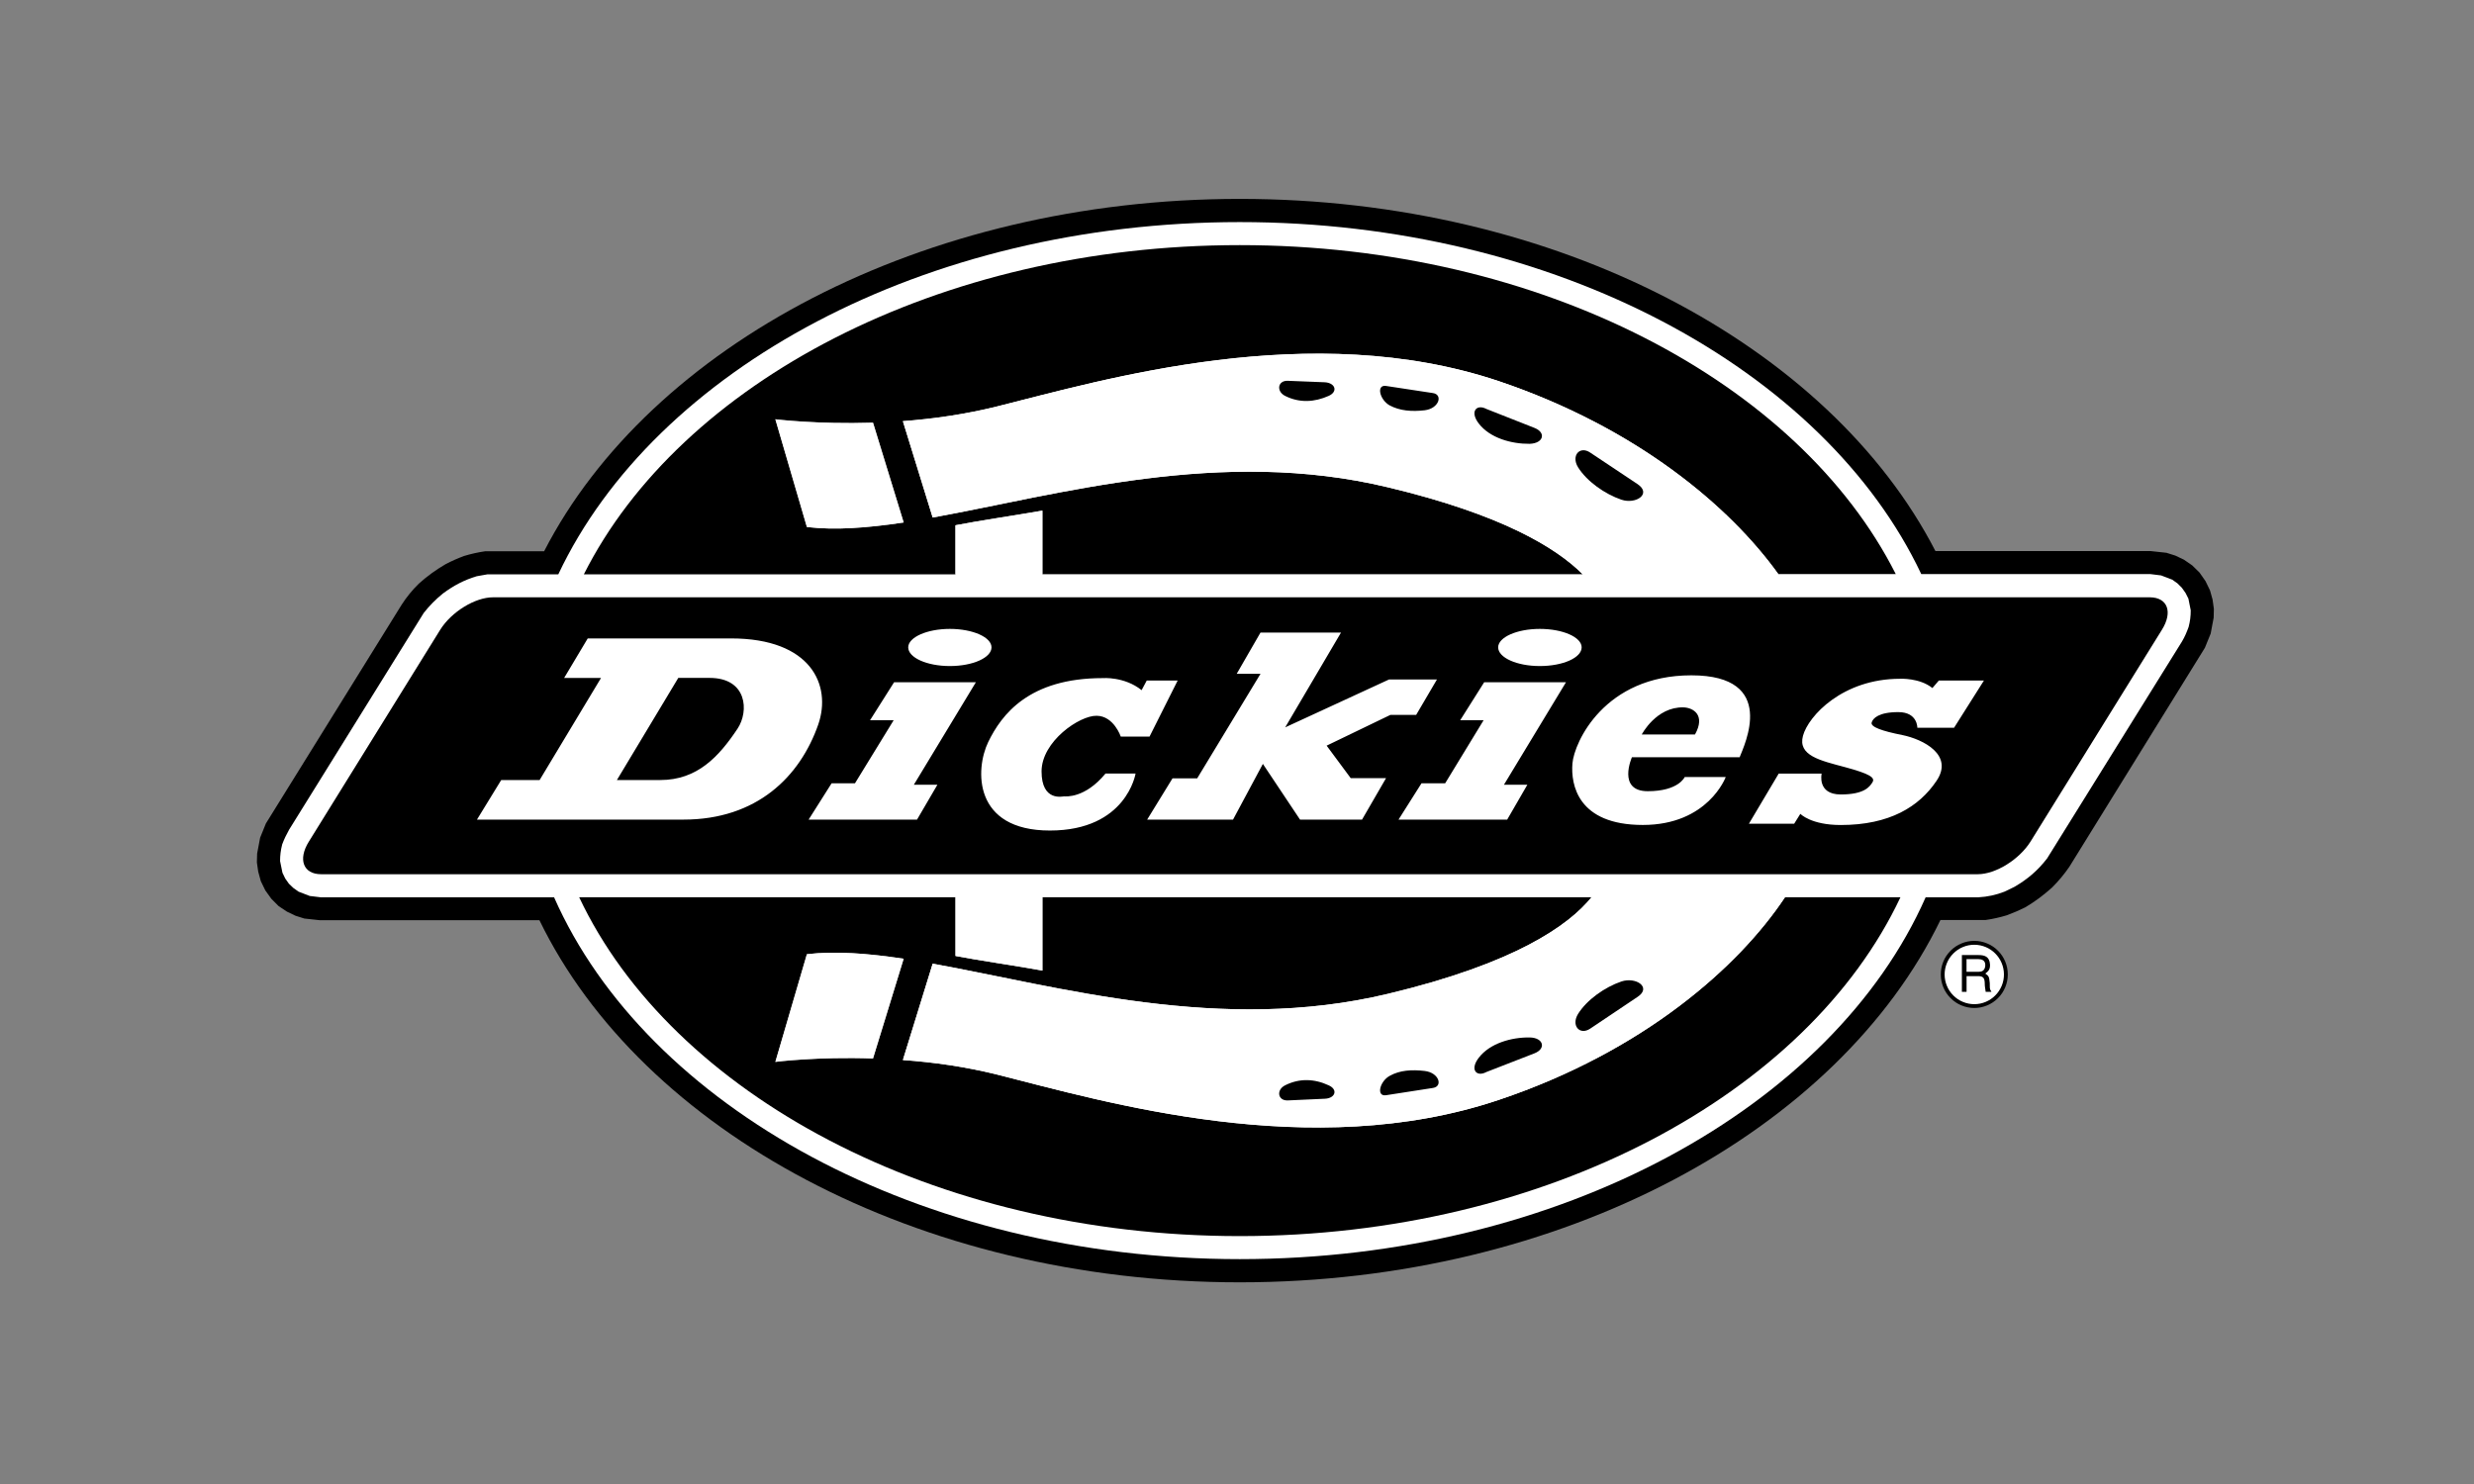
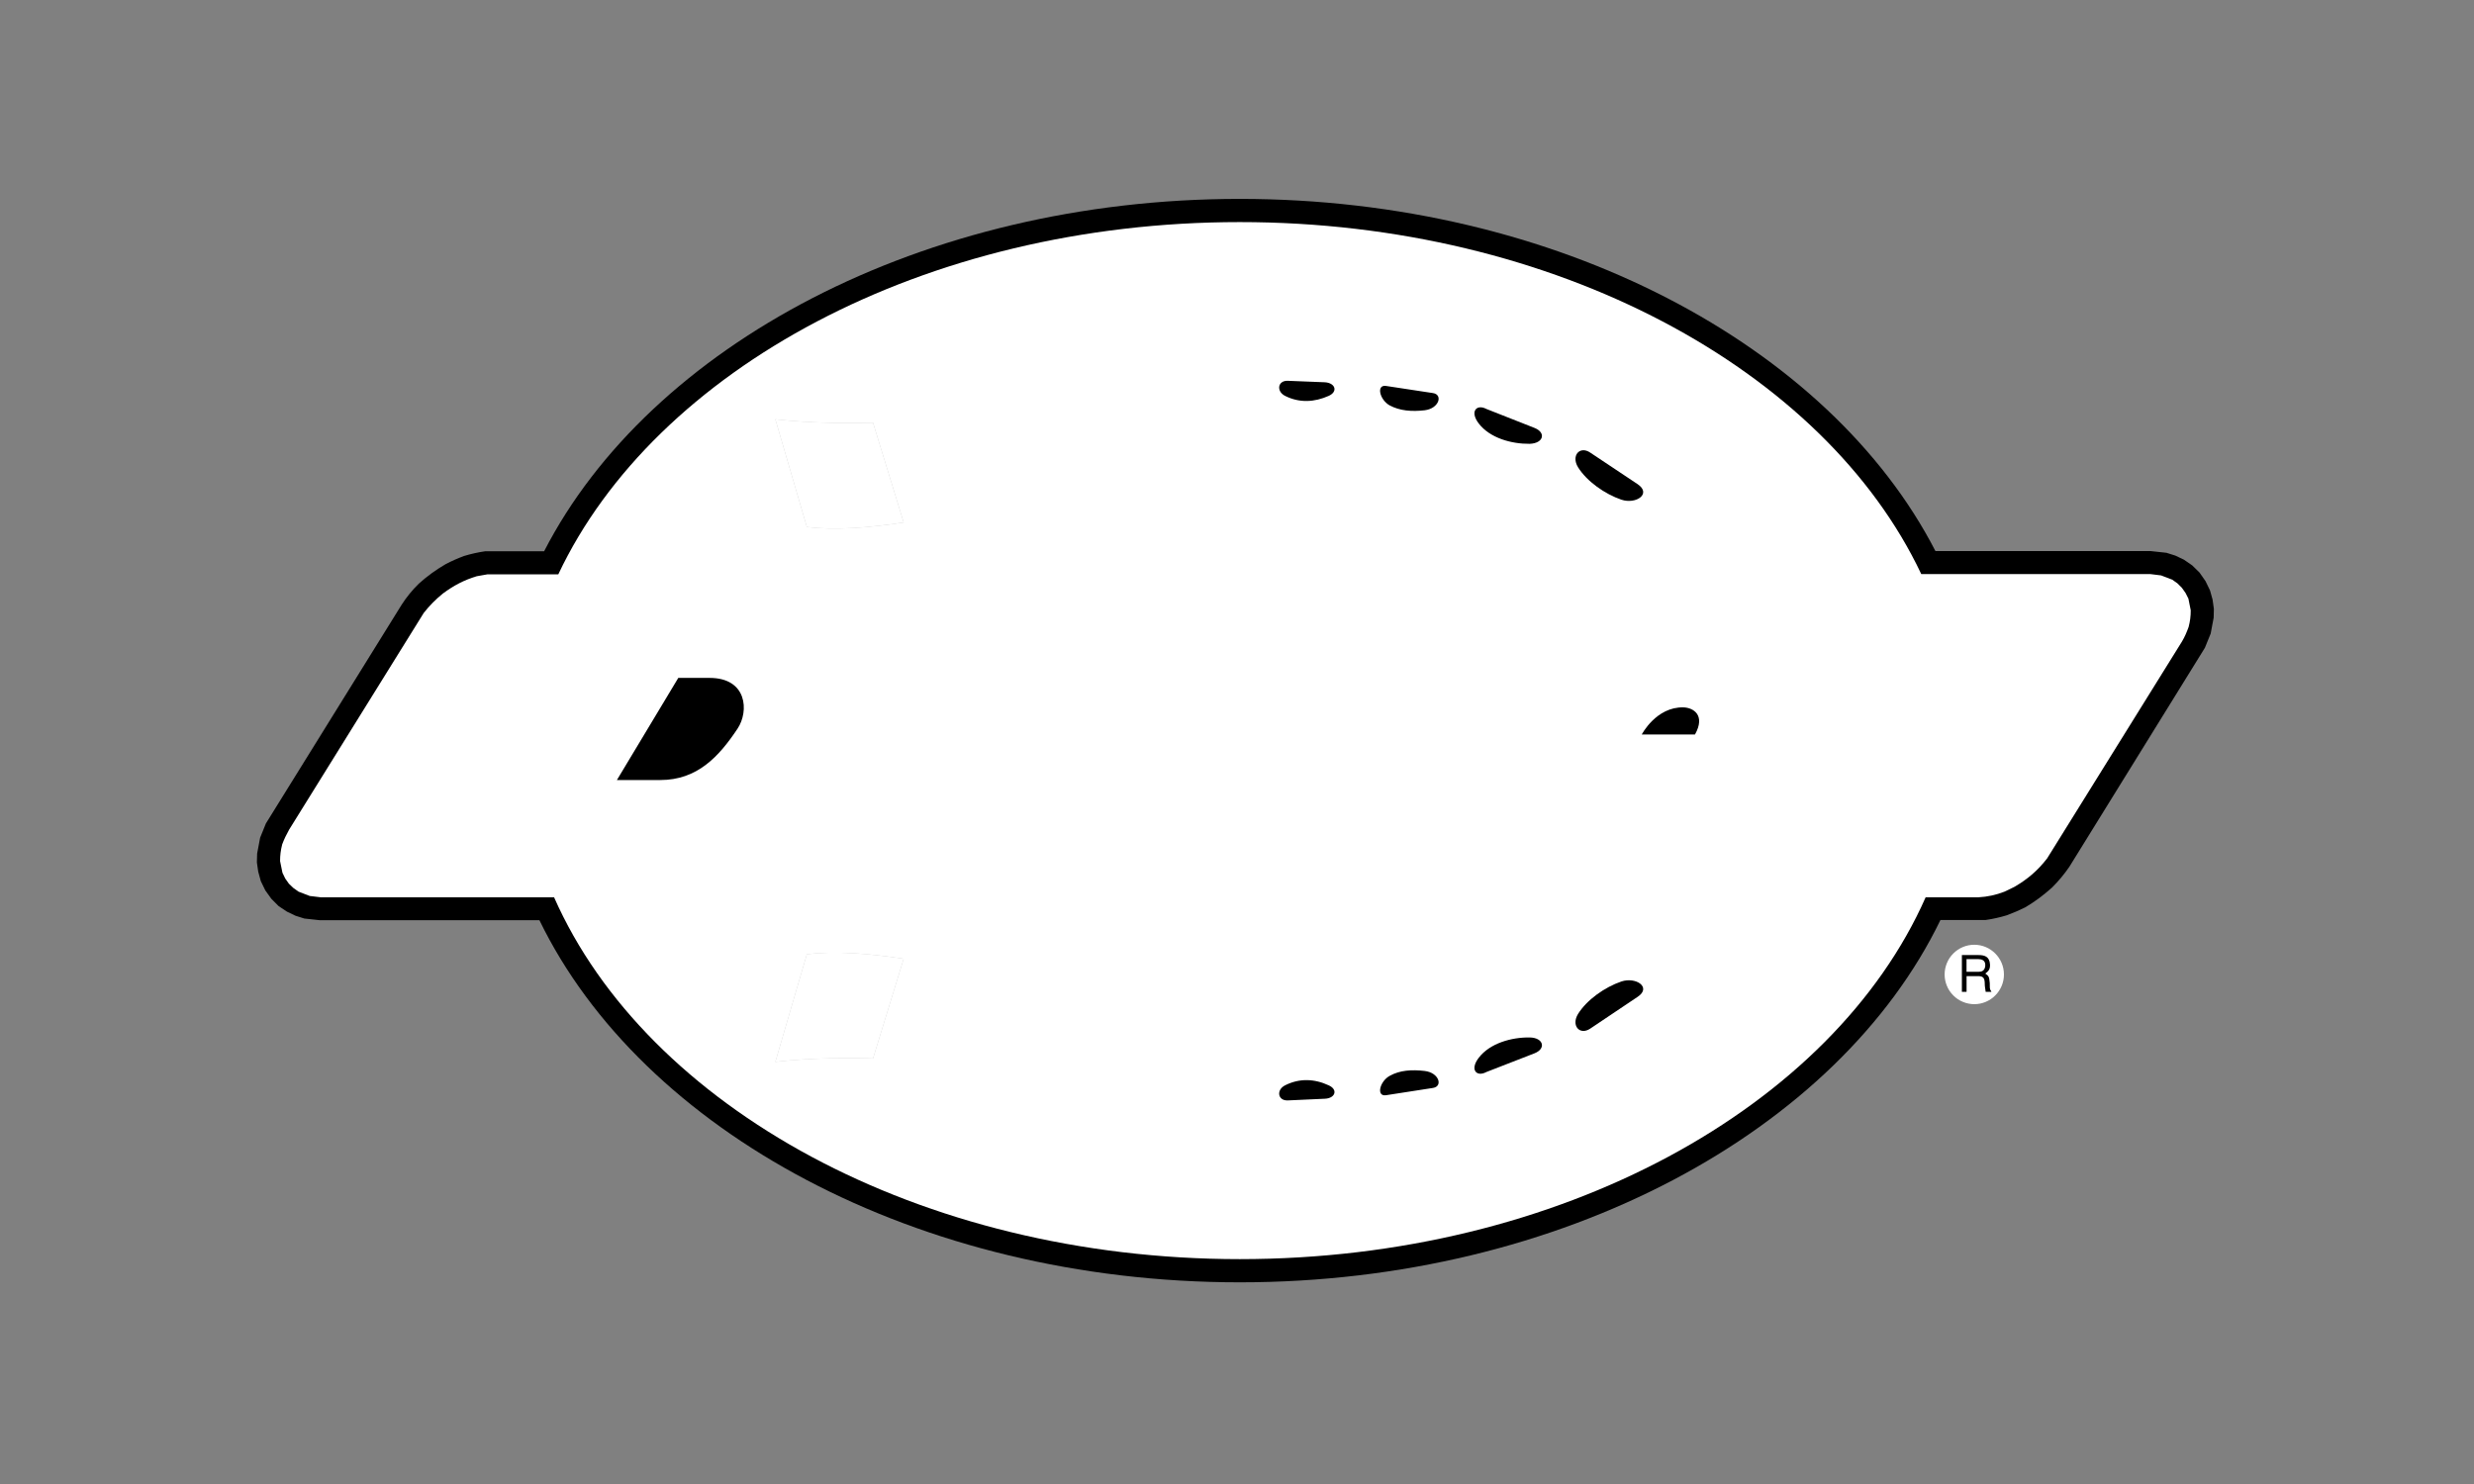
<svg xmlns="http://www.w3.org/2000/svg" width="250" zoomAndPan="magnify" viewBox="0 0 187.5 112.5" height="150" preserveAspectRatio="xMidYMid meet" version="1.0">
  <rect x="0" y="0" width="187.5" height="112.5" fill="#808080" stroke="none" />
  <defs>
    <clipPath id="653e145c8d">
      <path d="M 19 15.078 L 168 15.078 L 168 97.211 L 19 97.211 Z M 19 15.078 " clip-rule="nonzero" />
    </clipPath>
  </defs>
-   <path fill="#000000" d="M 152.168 73.871 C 152.168 74.207 152.102 74.531 151.973 74.844 C 151.844 75.156 151.66 75.43 151.422 75.668 C 151.184 75.906 150.91 76.09 150.598 76.219 C 150.289 76.348 149.965 76.414 149.629 76.414 C 149.289 76.414 148.969 76.348 148.656 76.219 C 148.344 76.09 148.07 75.906 147.832 75.668 C 147.594 75.43 147.41 75.156 147.281 74.844 C 147.152 74.531 147.09 74.207 147.09 73.871 C 147.09 73.531 147.152 73.207 147.281 72.895 C 147.41 72.582 147.594 72.309 147.832 72.07 C 148.07 71.832 148.344 71.648 148.656 71.52 C 148.969 71.391 149.289 71.324 149.629 71.324 C 149.965 71.324 150.289 71.391 150.598 71.52 C 150.91 71.648 151.184 71.832 151.422 72.07 C 151.66 72.309 151.844 72.582 151.973 72.895 C 152.102 73.207 152.168 73.531 152.168 73.871 Z M 152.168 73.871 " fill-opacity="1" fill-rule="nonzero" />
  <g clip-path="url(#653e145c8d)">
    <path fill="#000000" d="M 93.957 15.078 C 118.035 15.078 138.664 26.211 146.684 41.777 L 163.004 41.777 L 164.191 41.906 L 164.859 42.117 L 165.512 42.426 L 166.145 42.863 L 166.695 43.402 L 167.152 44.055 L 167.492 44.754 L 167.688 45.457 L 167.785 46.156 L 167.77 46.824 L 167.543 48.031 L 167.105 49.109 L 156.836 65.703 C 156.449 66.27 156.008 66.797 155.52 67.285 C 154.867 67.867 154.234 68.344 153.488 68.785 C 153.031 69.012 152.566 69.211 152.09 69.387 C 151.562 69.547 151.023 69.668 150.477 69.746 L 147.062 69.746 C 139.336 85.703 118.426 97.211 93.957 97.211 C 69.52 97.211 48.633 85.719 40.883 69.762 L 24.254 69.762 L 23.066 69.633 L 22.398 69.422 L 21.746 69.109 L 21.113 68.688 L 20.562 68.133 L 20.105 67.496 L 19.766 66.797 L 19.57 66.078 L 19.469 65.375 L 19.488 64.707 L 19.715 63.504 L 20.152 62.426 L 30.434 45.852 C 30.809 45.27 31.242 44.734 31.738 44.25 C 32.387 43.664 33.02 43.211 33.77 42.77 C 34.242 42.523 34.684 42.328 35.168 42.148 C 35.695 41.988 36.234 41.867 36.781 41.789 L 41.238 41.789 C 49.246 26.227 69.891 15.078 93.957 15.078 Z M 93.957 15.078 " fill-opacity="1" fill-rule="nonzero" />
  </g>
  <path fill="#ffffff" d="M 93.957 16.836 C 117.871 16.836 138.289 28.035 145.609 43.52 L 162.969 43.52 L 163.785 43.621 L 164.633 43.945 L 165.023 44.223 L 165.363 44.562 L 165.641 44.957 L 165.855 45.379 L 166.031 46.262 C 166.031 46.734 165.984 47.094 165.871 47.531 C 165.723 47.938 165.578 48.281 165.363 48.641 L 155.148 65.074 C 154.434 66 153.668 66.652 152.656 67.238 L 151.91 67.598 C 151.277 67.844 150.621 67.988 149.941 68.023 L 145.941 68.023 C 138.93 83.898 118.266 95.453 93.957 95.453 C 69.684 95.453 49.004 83.898 41.992 68.023 L 24.305 68.023 L 23.473 67.922 L 22.625 67.594 L 22.234 67.316 L 21.895 66.992 L 21.617 66.598 L 21.406 66.16 L 21.227 65.281 C 21.227 64.824 21.273 64.465 21.387 64.008 C 21.535 63.617 21.699 63.273 21.91 62.898 L 32.113 46.469 C 32.543 45.918 33.031 45.426 33.574 44.988 C 34.391 44.387 35.156 43.977 36.129 43.684 L 36.945 43.539 L 42.312 43.539 C 49.633 28.035 70.039 16.836 93.957 16.836 Z M 93.957 16.836 " fill-opacity="1" fill-rule="nonzero" />
-   <path fill="#000000" d="M 93.957 18.582 C 116.816 18.582 136.355 29.012 143.676 43.52 L 134.773 43.52 C 131.113 38.418 124.07 32.438 113.605 28.898 C 99.352 24.105 83.668 28.785 75.535 30.82 C 73.129 31.426 70.688 31.75 68.426 31.926 L 70.684 39.23 C 80.25 37.5 92.52 33.883 105.211 36.945 C 113.754 38.984 117.918 41.496 119.949 43.531 L 79 43.531 L 79 38.711 C 77.344 39.004 74.059 39.496 72.414 39.82 L 72.414 43.539 L 44.25 43.539 C 51.555 29.016 71.113 18.582 93.957 18.582 Z M 144.031 68.02 C 137.02 82.918 117.203 93.707 93.957 93.707 C 70.738 93.707 50.922 82.918 43.895 68.02 L 72.418 68.02 L 72.418 72.469 C 74.059 72.793 77.348 73.266 79.004 73.578 L 79.004 68.02 L 120.621 68.02 C 118.898 70.156 114.812 73.043 105.215 75.336 C 92.523 78.387 80.258 74.785 70.688 73.055 L 68.43 80.359 C 70.688 80.523 73.133 80.848 75.539 81.453 C 83.676 83.504 99.359 88.184 113.609 83.375 C 124.574 79.688 131.785 73.285 135.281 68.02 Z M 24.336 66.273 L 149.891 66.273 C 151.258 66.273 153.047 65.148 153.891 63.797 L 163.848 47.742 C 164.695 46.387 164.273 45.281 162.922 45.281 L 37.367 45.281 C 36 45.281 34.207 46.387 33.363 47.742 L 23.41 63.797 C 22.562 65.148 22.984 66.273 24.336 66.273 Z M 24.336 66.273 " fill-opacity="1" fill-rule="nonzero" />
  <path fill="#ffffff" d="M 135.977 62.445 L 132.547 62.445 L 134.805 58.645 L 138.059 58.645 C 138.059 58.645 137.699 60.227 139.508 60.227 C 141.297 60.227 141.703 59.641 141.914 59.297 C 142.125 58.953 141.719 58.664 139.832 58.156 C 137.941 57.652 136.238 57.277 136.645 55.777 C 137.051 54.277 139.652 51.457 144 51.457 C 144 51.457 145.48 51.375 146.453 52.16 L 146.941 51.59 L 150.359 51.59 L 148.094 55.172 L 145.312 55.172 C 145.312 55.172 145.344 53.984 143.867 53.984 C 142.387 53.984 141.93 54.457 141.848 54.781 C 141.766 55.109 142.629 55.418 144.191 55.727 C 145.773 56.055 148.094 57.242 146.762 59.199 C 145.445 61.156 143.215 62.543 139.504 62.543 C 137.242 62.543 136.445 61.695 136.445 61.695 Z M 127.68 58.906 L 130.789 58.906 C 130.789 58.906 129.453 62.539 124.508 62.539 C 119.566 62.539 119.043 59.477 119.172 57.879 C 119.301 56.277 121.598 51.195 128.184 51.195 C 134.789 51.195 132.188 56.508 131.844 57.406 L 123.68 57.406 C 123.68 57.406 122.539 59.98 124.883 59.98 C 127.227 59.98 127.68 58.906 127.68 58.906 Z M 86.91 51.59 L 89.254 51.59 L 87.121 55.84 L 84.941 55.84 C 84.941 55.84 84.418 54.277 83.117 54.262 C 81.832 54.227 78.938 56.199 78.938 58.48 C 78.938 60.781 80.531 60.371 80.645 60.371 C 80.777 60.371 82.223 60.535 83.785 58.641 L 86.062 58.641 C 86.062 58.641 85.379 62.961 79.57 62.961 C 73.746 62.961 73.895 58.316 74.898 56.246 C 75.906 54.176 77.973 51.406 83.574 51.406 C 83.574 51.406 85.215 51.273 86.52 52.32 Z M 95.711 57.91 L 93.449 62.133 L 86.941 62.133 L 88.863 59.004 L 90.734 59.004 L 95.531 51.082 L 93.727 51.082 L 95.531 47.953 L 101.633 47.953 L 97.402 55.141 L 105.277 51.508 L 108.906 51.508 L 107.328 54.195 L 105.375 54.195 L 100.543 56.527 L 102.367 58.988 L 105.047 58.988 L 103.227 62.133 L 98.527 62.133 Z M 116.699 47.676 C 118.457 47.676 119.871 48.309 119.871 49.074 C 119.871 49.859 118.457 50.492 116.699 50.492 C 114.957 50.492 113.543 49.855 113.543 49.074 C 113.543 48.312 114.957 47.676 116.699 47.676 Z M 71.988 47.676 C 73.73 47.676 75.145 48.309 75.145 49.074 C 75.145 49.859 73.73 50.492 71.988 50.492 C 70.246 50.492 68.832 49.855 68.832 49.074 C 68.836 48.312 70.25 47.676 71.988 47.676 Z M 113.98 59.492 L 115.754 59.492 L 114.227 62.133 L 105.992 62.133 L 107.734 59.379 L 109.527 59.379 L 112.438 54.602 L 110.664 54.602 L 112.484 51.719 L 118.684 51.719 Z M 69.258 59.492 L 71.043 59.492 L 69.5 62.133 L 61.285 62.133 L 63.027 59.379 L 64.797 59.379 L 67.727 54.602 L 65.938 54.602 L 67.762 51.719 L 73.961 51.719 Z M 51.801 62.133 L 36.148 62.133 L 37.984 59.137 L 40.895 59.137 L 45.551 51.395 L 42.754 51.395 L 44.543 48.398 L 55.41 48.398 C 61.477 48.398 63.039 51.949 62.016 54.918 C 60.637 58.875 57.363 62.133 51.801 62.133 Z M 119.953 43.535 C 117.922 41.5 113.754 38.988 105.215 36.949 C 92.523 33.883 80.258 37.504 70.688 39.234 L 68.43 31.93 C 70.828 31.758 73.199 31.387 75.539 30.82 C 83.676 28.785 99.359 24.109 113.609 28.902 C 124.07 32.438 131.113 38.418 134.777 43.523 Z M 119.953 43.535 " fill-opacity="1" fill-rule="nonzero" />
  <path fill="#bfbfbf" d="M 68.488 39.609 C 65.773 40.016 63.316 40.211 61.152 39.953 L 58.762 31.785 C 58.762 31.785 61.883 32.176 66.164 32.043 Z M 68.488 39.609 " fill-opacity="1" fill-rule="nonzero" />
  <path fill="#ffffff" d="M 72.414 43.535 L 72.414 39.82 C 74.059 39.496 77.344 39.004 79 38.711 L 79 43.535 Z M 68.488 39.609 C 65.773 40.016 63.316 40.211 61.152 39.953 L 58.762 31.785 C 58.762 31.785 61.883 32.176 66.164 32.043 Z M 120.617 68.02 L 135.277 68.02 C 131.781 73.285 124.574 79.688 113.605 83.375 C 99.352 88.184 83.668 83.504 75.535 81.453 C 73.199 80.883 70.828 80.52 68.426 80.359 L 70.684 73.055 C 80.25 74.785 92.52 78.387 105.211 75.336 C 114.812 73.039 118.895 70.152 120.617 68.02 Z M 120.617 68.02 " fill-opacity="1" fill-rule="nonzero" />
  <path fill="#000000" d="M 120.523 77.977 L 124.117 75.566 C 125.191 74.848 123.988 74.035 122.879 74.406 C 121.629 74.832 120.262 75.793 119.594 76.871 C 119.059 77.75 119.727 78.512 120.523 77.977 Z M 112.645 81.27 L 116.293 79.852 C 117.203 79.496 116.977 78.664 115.934 78.648 C 114.551 78.629 112.922 79.086 112.078 80.18 C 111.363 81.105 111.918 81.664 112.645 81.27 Z M 105.047 83.027 L 108.594 82.477 C 109.379 82.363 109.066 81.316 107.977 81.188 C 107 81.074 106.09 81.125 105.309 81.566 C 104.562 81.988 104.285 83.141 105.047 83.027 Z M 97.582 83.422 L 100.414 83.293 C 101.195 83.258 101.422 82.605 100.707 82.281 C 99.617 81.773 98.477 81.727 97.387 82.281 C 96.719 82.621 96.832 83.438 97.582 83.422 Z M 97.582 83.422 " fill-opacity="1" fill-rule="nonzero" />
  <path fill="#ffffff" d="M 72.414 68.02 L 79 68.02 L 79 73.578 C 77.344 73.266 74.059 72.793 72.414 72.469 Z M 72.414 68.02 " fill-opacity="1" fill-rule="nonzero" />
  <path fill="#bfbfbf" d="M 68.488 72.68 C 65.773 72.273 63.316 72.078 61.152 72.336 L 58.762 80.5 C 58.762 80.5 61.883 80.094 66.164 80.242 Z M 68.488 72.68 " fill-opacity="1" fill-rule="nonzero" />
  <path fill="#ffffff" d="M 68.488 72.68 C 65.773 72.273 63.316 72.078 61.152 72.336 L 58.762 80.5 C 58.762 80.5 61.883 80.094 66.164 80.242 Z M 68.488 72.68 " fill-opacity="1" fill-rule="nonzero" />
  <path fill="#000000" d="M 120.523 34.312 L 124.117 36.707 C 125.191 37.438 123.988 38.254 122.879 37.879 C 121.629 37.453 120.262 36.492 119.594 35.418 C 119.059 34.539 119.727 33.773 120.523 34.312 Z M 112.645 31 L 116.293 32.438 C 117.203 32.797 116.977 33.609 115.934 33.645 C 114.551 33.66 112.922 33.207 112.078 32.113 C 111.363 31.184 111.918 30.613 112.645 31 Z M 105.047 29.258 L 108.594 29.797 C 109.379 29.91 109.066 30.969 107.977 31.102 C 107 31.215 106.09 31.148 105.309 30.727 C 104.562 30.301 104.285 29.145 105.047 29.258 Z M 97.582 28.867 L 100.414 28.98 C 101.195 29.031 101.422 29.68 100.707 30.008 C 99.617 30.496 98.477 30.559 97.387 30.008 C 96.719 29.664 96.832 28.852 97.582 28.867 Z M 128.461 55.68 L 124.426 55.68 C 124.426 55.68 125.516 53.578 127.582 53.625 C 128.332 53.645 129.277 54.211 128.461 55.68 Z M 46.754 59.133 L 50.043 59.133 C 52.84 59.133 54.48 57.371 55.898 55.238 C 56.777 53.918 56.629 51.391 53.781 51.391 L 51.406 51.391 Z M 46.754 59.133 " fill-opacity="1" fill-rule="nonzero" />
  <path fill="#ffffff" d="M 151.875 73.871 C 151.875 74.168 151.82 74.457 151.707 74.73 C 151.59 75.008 151.43 75.25 151.219 75.461 C 151.008 75.676 150.766 75.836 150.488 75.953 C 150.215 76.066 149.93 76.125 149.629 76.125 C 149.332 76.125 149.043 76.066 148.77 75.953 C 148.492 75.84 148.25 75.676 148.039 75.465 C 147.828 75.254 147.664 75.012 147.551 74.734 C 147.438 74.461 147.379 74.172 147.379 73.875 C 147.379 73.574 147.438 73.289 147.551 73.012 C 147.664 72.734 147.828 72.492 148.039 72.281 C 148.25 72.07 148.492 71.906 148.766 71.793 C 149.043 71.676 149.328 71.621 149.629 71.621 C 150.867 71.621 151.875 72.633 151.875 73.871 Z M 151.875 73.871 " fill-opacity="1" fill-rule="nonzero" />
  <path fill="#000000" d="M 148.684 75.191 L 149.043 75.191 L 149.043 74 L 149.953 74 C 150.543 74 150.379 74.504 150.441 74.848 L 150.492 75.191 L 150.93 75.191 C 150.766 74.949 150.816 74.895 150.801 74.52 C 150.75 74.031 150.738 74 150.461 73.805 C 150.719 73.609 150.832 73.48 150.82 73.121 C 150.785 72.484 150.363 72.402 149.941 72.402 L 148.688 72.402 L 148.688 75.191 Z M 148.684 75.191 " fill-opacity="1" fill-rule="nonzero" />
  <path fill="#ffffff" d="M 149.938 72.711 C 150.164 72.711 150.508 72.777 150.457 73.25 C 150.406 73.605 150.18 73.672 149.938 73.672 L 149.039 73.672 L 149.039 72.711 Z M 149.938 72.711 " fill-opacity="1" fill-rule="nonzero" />
</svg>